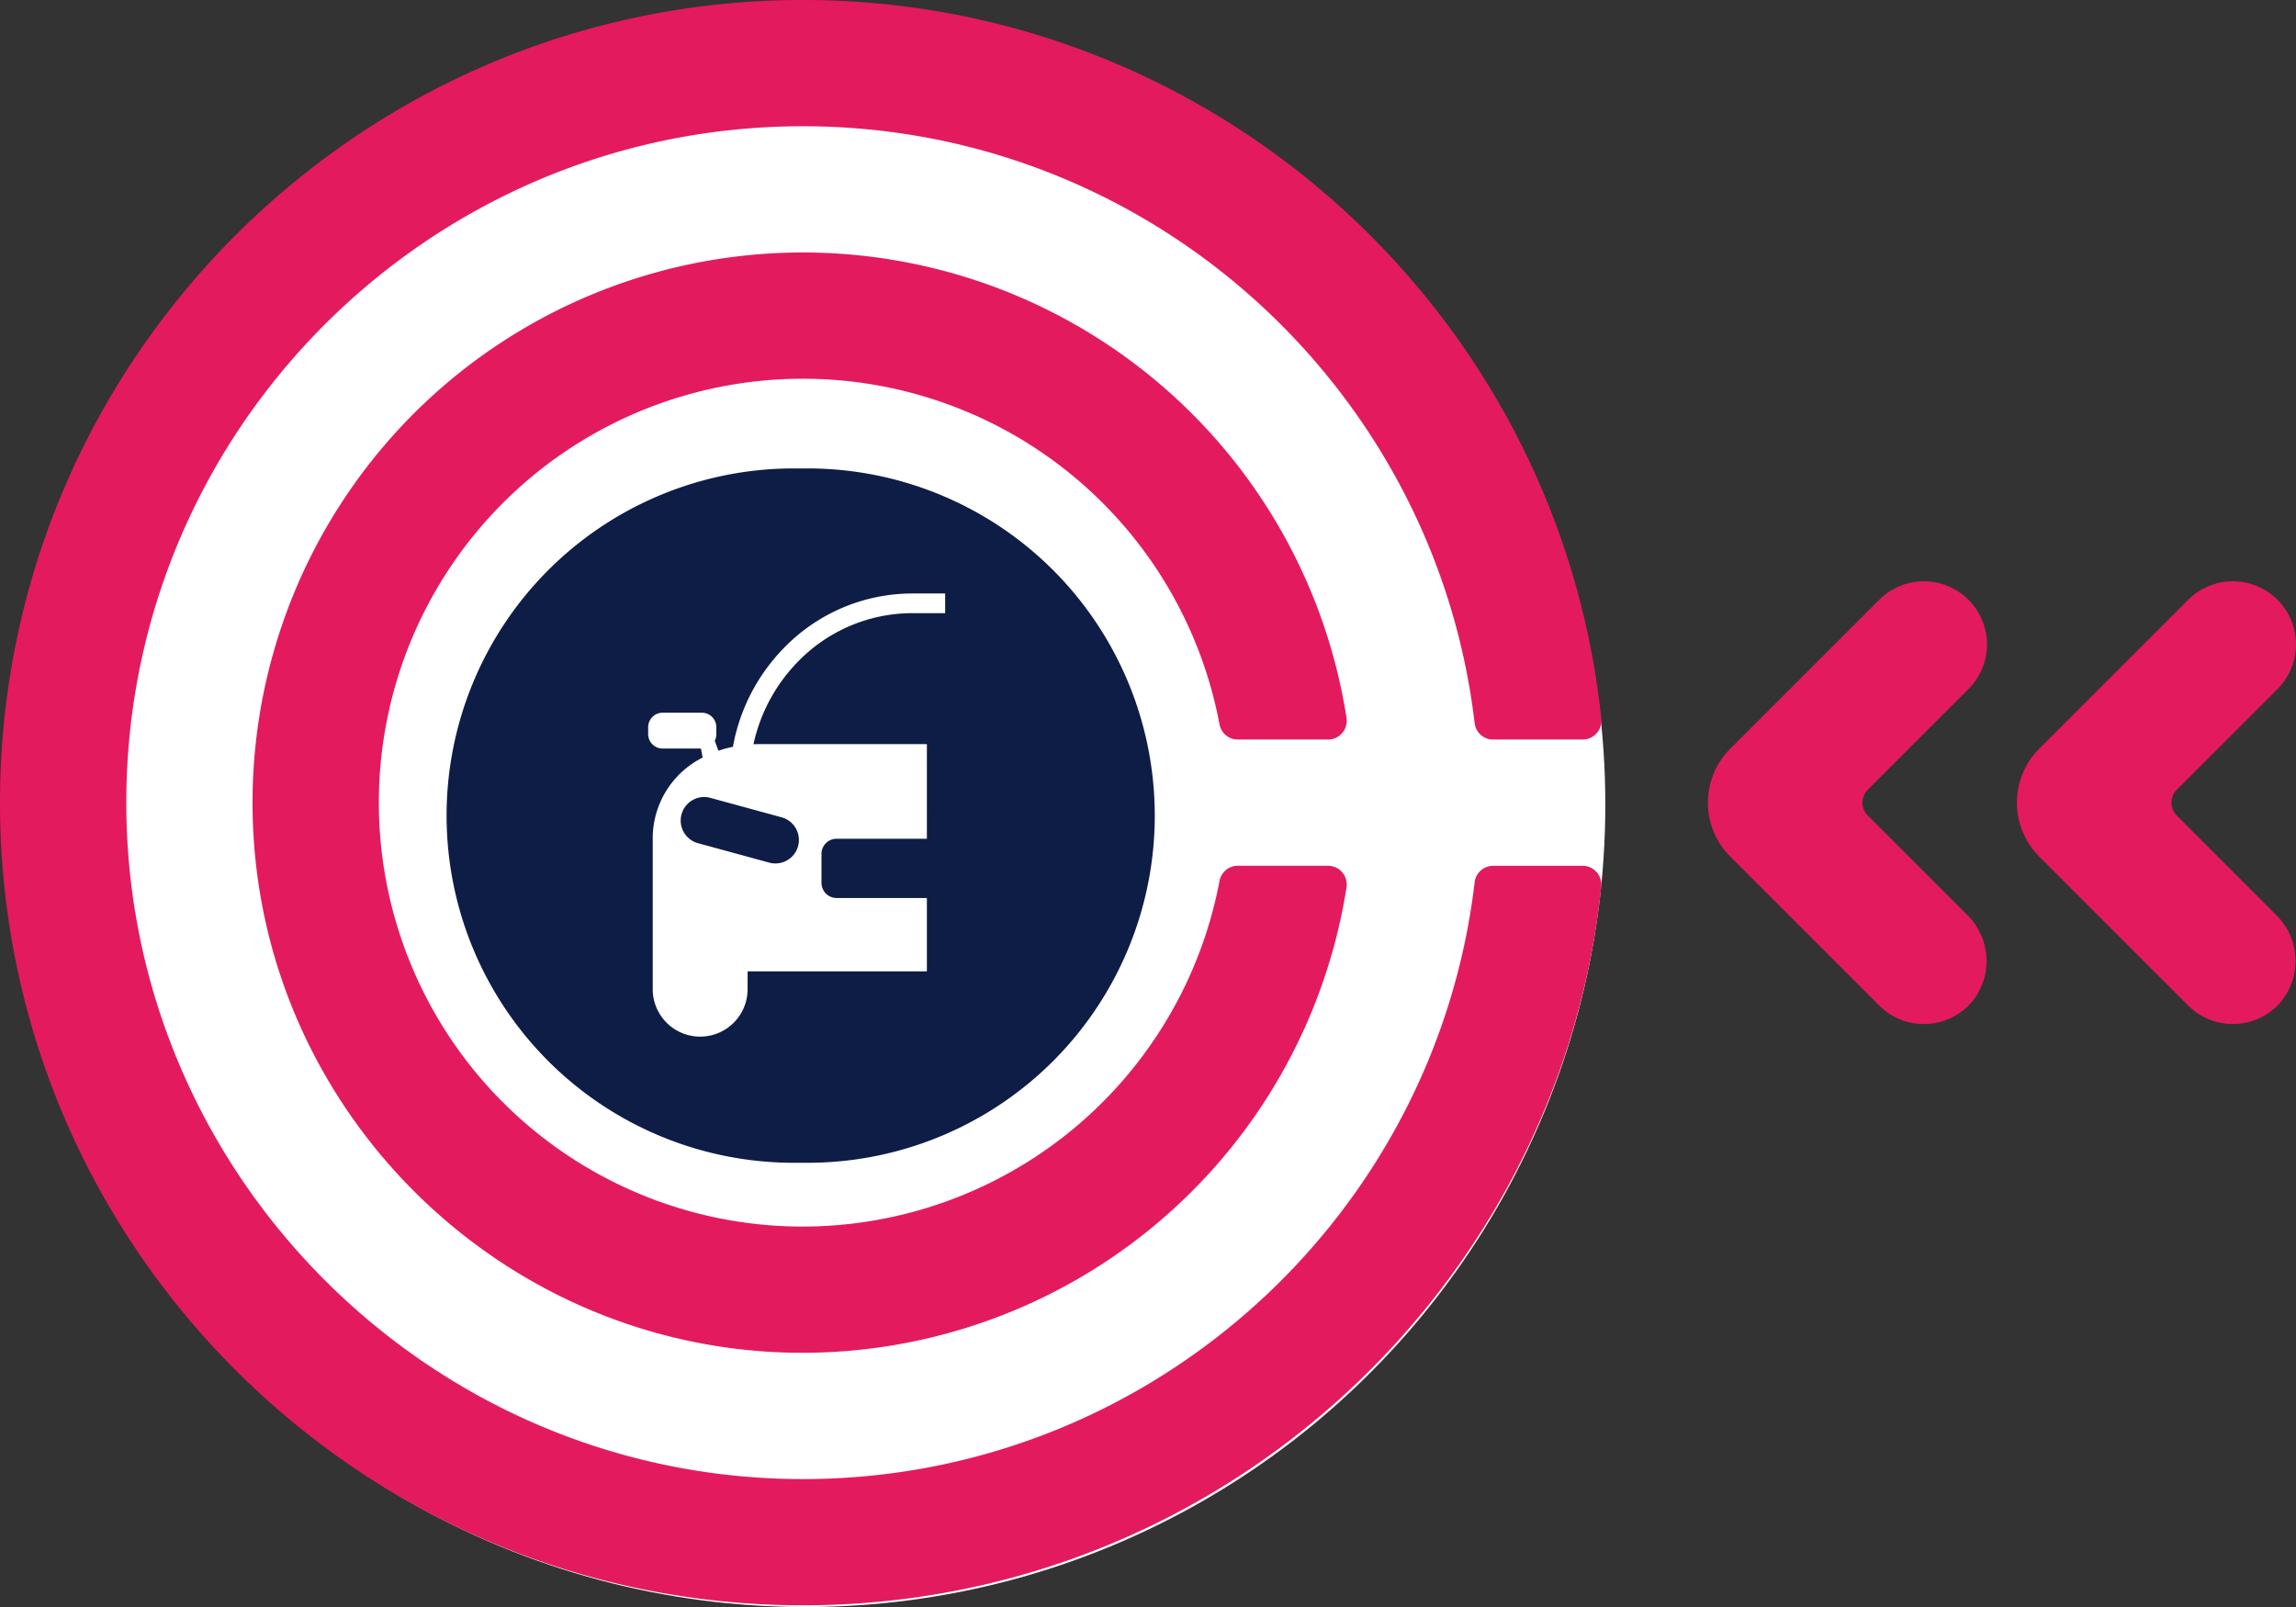
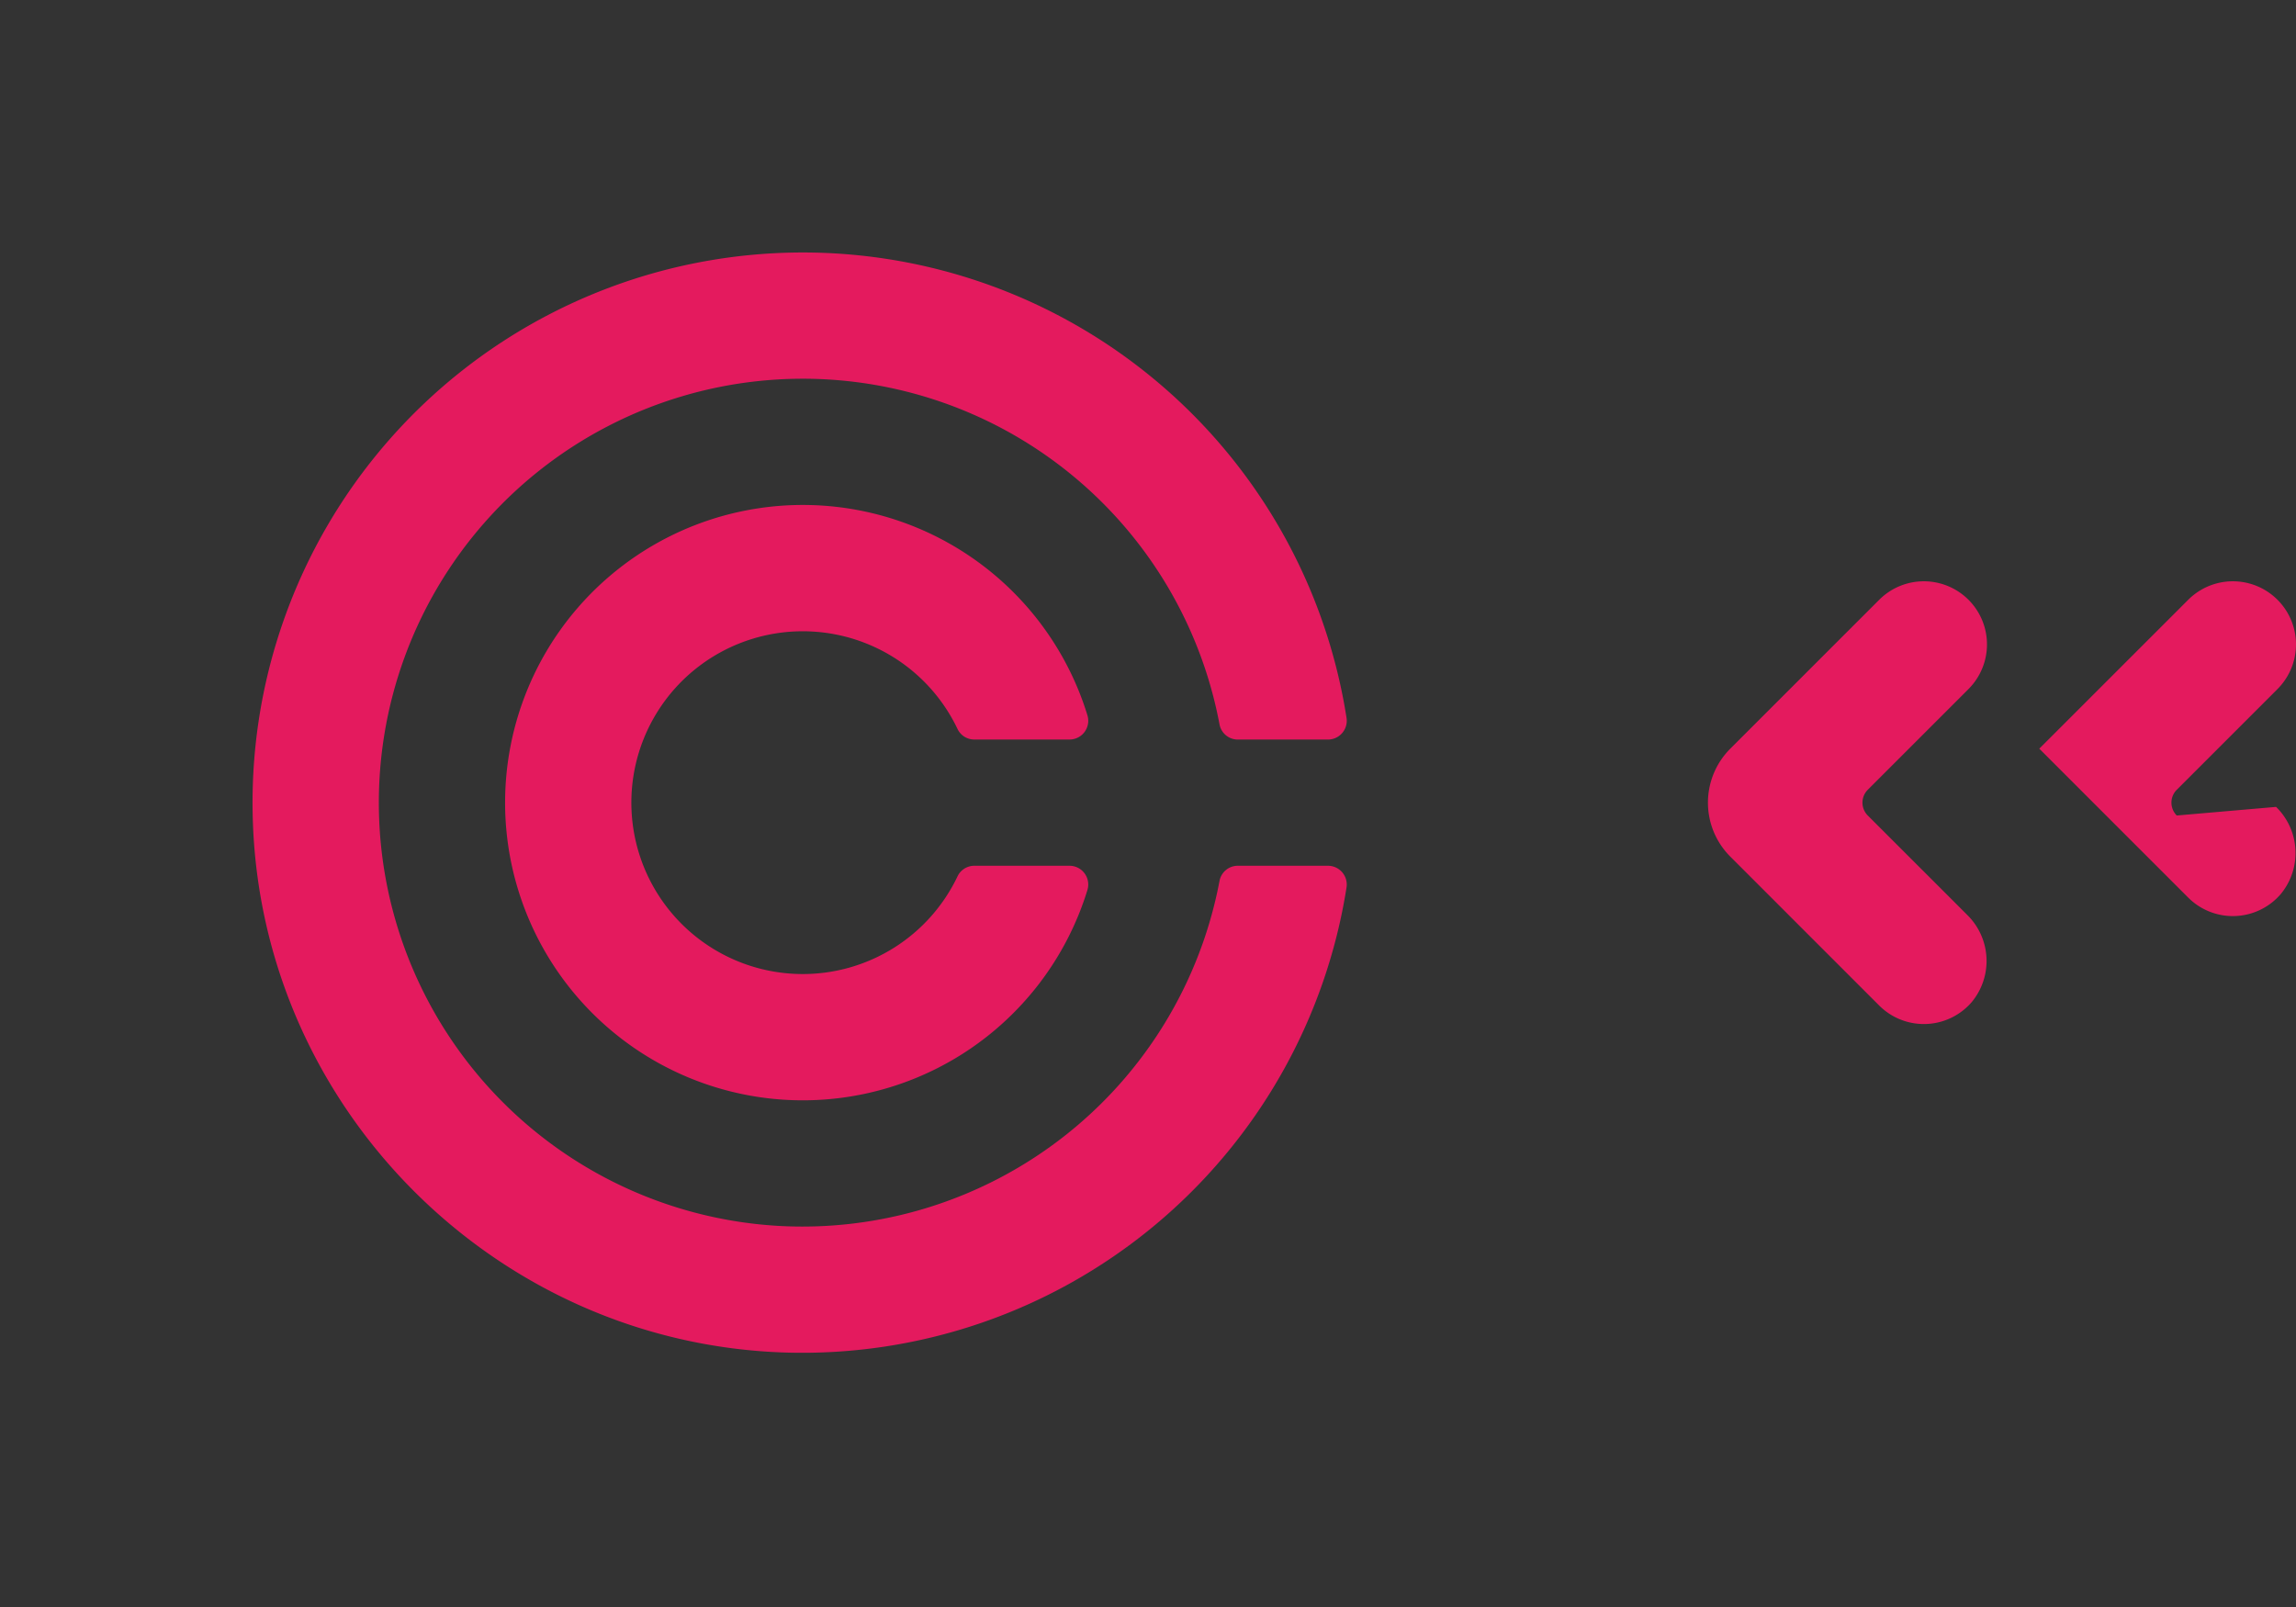
<svg xmlns="http://www.w3.org/2000/svg" width="447.727" height="313.416" viewBox="0 0 447.727 313.416">
  <rect x="0" y="0" width="447.727" height="313.416" fill="#333333" stroke="none" />
  <g id="Group_274" data-name="Group 274" transform="translate(3557.043 -2431.584)">
    <g id="Group_273" data-name="Group 273">
-       <ellipse id="Ellipse_2" data-name="Ellipse 2" cx="156" cy="156.5" rx="156" ry="156.5" transform="translate(-3556 2432)" fill="#fff" />
      <g id="Group_271" data-name="Group 271" transform="translate(10 172.08)">
-         <path id="Path_89" data-name="Path 89" d="M318.034,403.579c-70.771-1.313-128.361-59.091-129.42-129.874C187.495,200.05,247.1,139.764,320.53,139.764c67.5,0,123.321,50.966,131,116.433a3.632,3.632,0,0,0,3.609,3.179H472.6a3.658,3.658,0,0,0,3.621-4.062c-8.2-78.648-74.9-140.171-155.689-140.171-86.331,0-156.561,70.218-156.561,156.543S234.2,428.223,320.53,428.223c80.785,0,147.488-61.522,155.689-140.171A3.656,3.656,0,0,0,472.6,284H455.143a3.627,3.627,0,0,0-3.609,3.185c-7.777,66.273-64.89,117.669-133.5,116.4" transform="translate(-3731.012 2144.361)" fill="#e41a5e" />
        <path id="Path_90" data-name="Path 90" d="M274.7,313.337a82.678,82.678,0,1,1,86.2-97.782,3.618,3.618,0,0,0,3.568,2.944h17.585a3.666,3.666,0,0,0,3.615-4.209,107.307,107.307,0,0,0-213.25,20.77c2.178,55.982,47.769,101.214,103.769,102.986a107.445,107.445,0,0,0,109.48-90.723,3.663,3.663,0,0,0-3.615-4.209H364.466a3.624,3.624,0,0,0-3.568,2.944,82.787,82.787,0,0,1-86.2,67.28" transform="translate(-3690.13 2185.238)" fill="#e41a5e" />
        <path id="Path_91" data-name="Path 91" d="M238.764,223.35a33.425,33.425,0,1,1,30.161-47.793,3.616,3.616,0,0,0,3.273,2.055h18.574a3.653,3.653,0,0,0,3.479-4.739,58.055,58.055,0,1,0-.006,34.117,3.655,3.655,0,0,0-3.474-4.757H272.2a3.621,3.621,0,0,0-3.273,2.061,33.428,33.428,0,0,1-30.161,19.057" transform="translate(-3649.247 2226.119)" fill="#e41a5e" />
        <path id="Path_92" data-name="Path 92" d="M251.709,180.081a3.55,3.55,0,0,1,0-5.016l19.64-19.646a12.31,12.31,0,0,0-17.409-17.409L224.9,167.046a14.892,14.892,0,0,0,0,21.053l29.042,29.048a12.316,12.316,0,0,0,18.033-.671,12.571,12.571,0,0,0-.889-17.02Z" transform="translate(-3454.53 2238.468)" fill="#e41a5e" />
-         <path id="Path_93" data-name="Path 93" d="M261.944,180.081a3.55,3.55,0,0,1,0-5.016l19.646-19.646a12.31,12.31,0,0,0-17.409-17.409l-29.048,29.036a14.892,14.892,0,0,0,0,21.053l29.048,29.048a12.309,12.309,0,0,0,18.027-.671,12.566,12.566,0,0,0-.895-17.02Z" transform="translate(-3404.513 2238.468)" fill="#e41a5e" />
-         <path id="Path_95" data-name="Path 95" d="M67.71,0h2.679a67.71,67.71,0,0,1,0,135.42H67.71A67.71,67.71,0,0,1,67.71,0Z" transform="translate(-3479.957 2350.859)" fill="#0e1d46" />
-         <path id="Path_94" data-name="Path 94" d="M239.789,164.182H207.162c-.394,0-.795.006-1.189.024a32.979,32.979,0,0,1,8.554-15.984,31.076,31.076,0,0,1,22.342-9.584h6.482V134.8h-6.482a34.9,34.9,0,0,0-25.08,10.75,36.879,36.879,0,0,0-9.82,19.145,22.713,22.713,0,0,0-2.826.771l-.718-1.949a2.77,2.77,0,0,0,.306-1.283v-1.372a2.818,2.818,0,0,0-2.8-2.808h-7.677a2.82,2.82,0,0,0-2.814,2.808v1.372a2.82,2.82,0,0,0,2.814,2.808h7.477l.33,1.76a17.616,17.616,0,0,0-9.732,16.055v29.307a9.252,9.252,0,0,0,18.5,0V208.5h34.959V194.189h-17.6a2.951,2.951,0,0,1-2.95-2.95v-5.664a2.946,2.946,0,0,1,2.95-2.944h17.6Zm-42.218,10.479,13.888,3.791a4.58,4.58,0,1,1-2.414,8.837L195.158,183.5a4.583,4.583,0,0,1,2.414-8.843" transform="translate(-3626.087 2240.45)" fill="#fff" fill-rule="evenodd" />
+         <path id="Path_93" data-name="Path 93" d="M261.944,180.081a3.55,3.55,0,0,1,0-5.016l19.646-19.646a12.31,12.31,0,0,0-17.409-17.409l-29.048,29.036l29.048,29.048a12.309,12.309,0,0,0,18.027-.671,12.566,12.566,0,0,0-.895-17.02Z" transform="translate(-3404.513 2238.468)" fill="#e41a5e" />
      </g>
    </g>
  </g>
</svg>